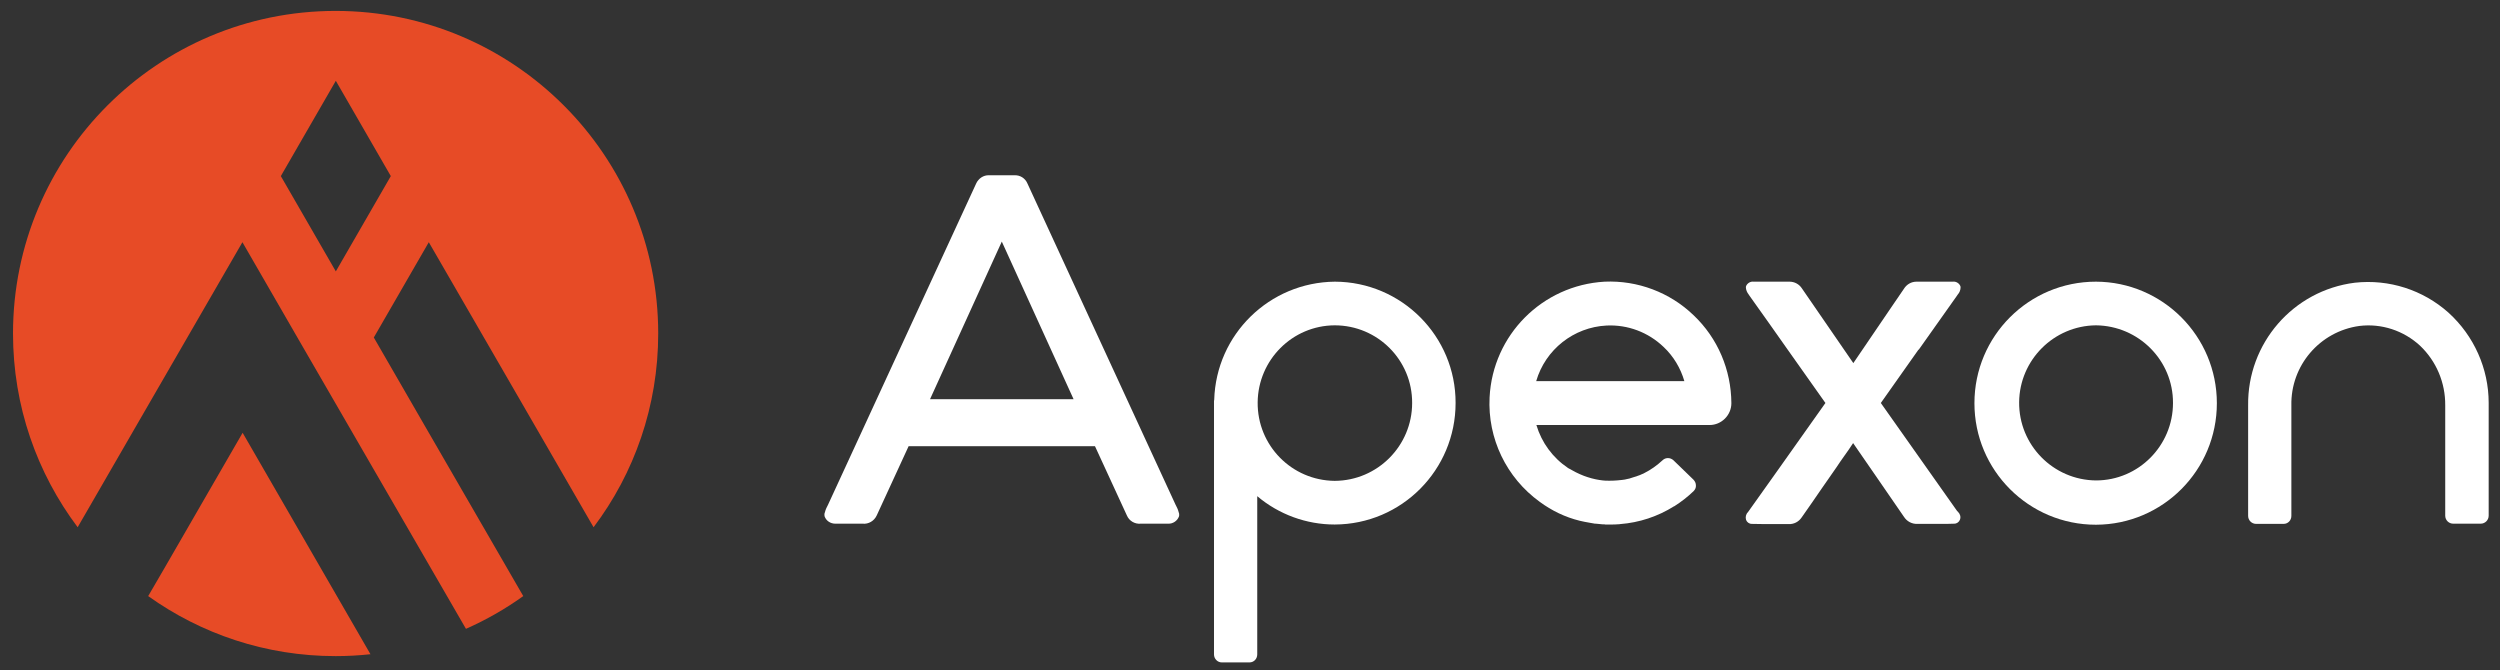
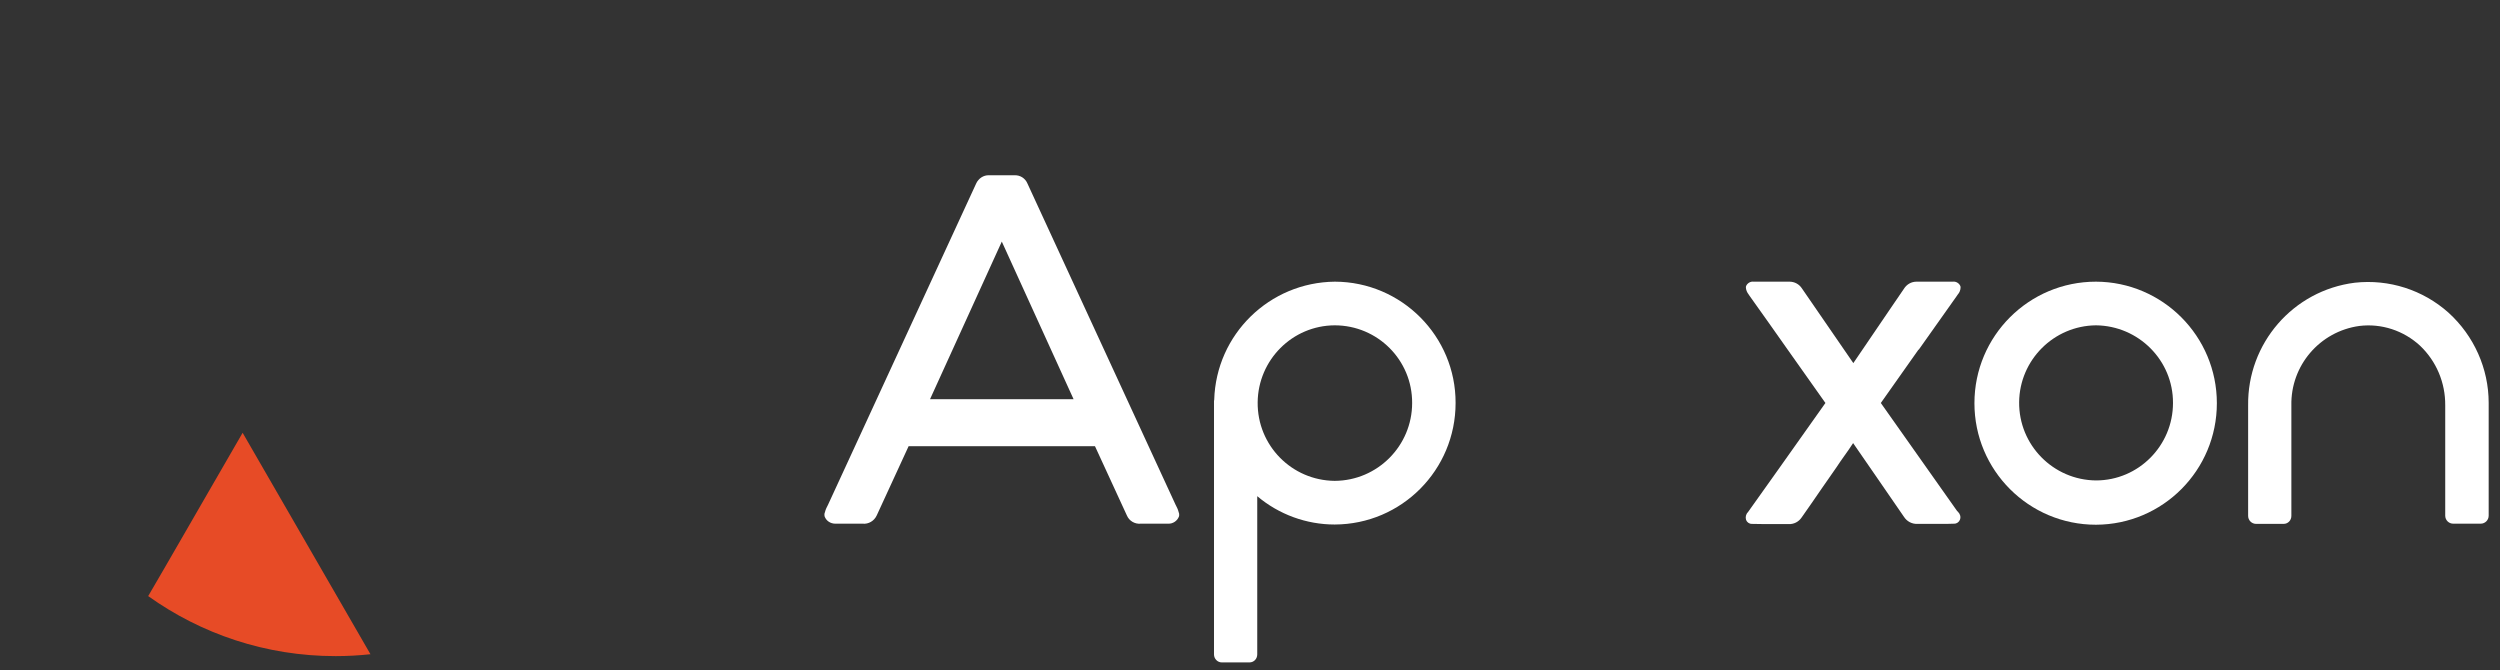
<svg xmlns="http://www.w3.org/2000/svg" version="1.1" id="Layer_1" x="0px" y="0px" viewBox="0 0 1191.1 319.3" style="enable-background:new 0 0 1191.1 319.3;" xml:space="preserve">
  <rect x="0" y="0" width="1191.1" height="319.3" fill="#333333" stroke="none" />
  <style type="text/css">
	.st0{fill:#FFFFFF;}
	.st1{fill:#E74B26;}
</style>
  <g id="Layer_1_00000033363916471173300610000006686453698789276040_">
    <g>
      <path id="Path_39_00000044174289358051436440000010869278548088471997_" class="st0" d="M1166.6,149    c-12.2-10.9-28.4-16.1-44.7-14.3c-29.4,3.7-51.2,28.9-50.8,58.5v52.6c0,2.1,1.7,3.8,3.8,3.8h13.1c2.1,0,3.7-1.7,3.7-3.8v-52.6    c-0.4-19,13.5-35.3,32.4-37.9c10.5-1.3,21.1,2.2,28.9,9.4c7.8,7.4,12.1,17.7,12,28.4v52.6c0,2.1,1.7,3.8,3.8,3.8h13.1    c2.1,0,3.8-1.7,3.8-3.8v-53.8C1185.7,175.6,1178.7,160,1166.6,149" />
      <path id="Path_40_00000142866184761528925640000007946770770556448425_" class="st0" d="M636,134.2c-31.2,0.3-56.6,25.1-57.5,56.3    c0,0.2-0.1,0.3-0.1,0.5v120.8c0,2.1,1.7,3.8,3.7,3.8h13.2c2.1,0,3.7-1.7,3.7-3.8v-75.4c10.3,8.7,23.4,13.5,36.9,13.5    c31.9-0.1,57.6-26,57.6-57.9C693.6,160.2,667.8,134.3,636,134.2 M672.8,192c0,20.4-16.5,37-36.9,37.1    c-20.5-0.2-36.9-16.9-36.7-37.4c0.2-20.2,16.5-36.6,36.7-36.7C656.4,155,672.9,171.6,672.8,192" />
-       <path id="Path_41_00000150786134300899080480000001317317098220538025_" class="st0" d="M806.9,150.2    c-11.3-10.9-26.7-16.7-42.4-16c-29.7,1.7-53.3,25.4-54.8,55.1c-1,19.6,8,38.3,23.9,49.8c5.7,4.2,12.1,7.3,19,9    c1.6,0.4,3.3,0.7,5,1c0.8,0.1,1.5,0.3,2.3,0.4h0.4c1,0.1,2.1,0.2,3.1,0.3c0.2,0,0.4,0,0.5,0c0.3,0,0.6,0,0.9,0.1    c0.8,0,1.5,0,2.3,0h0.2c0.2,0,0.4,0,0.6,0c0.9,0,1.9,0,2.8-0.1c0.4,0,0.8,0,1.2-0.1c9.1-0.7,17.9-3.6,25.7-8.5h0.1l0,0    c3.3-2.1,6.4-4.5,9.2-7.2c0.7-0.7,1.2-1.7,1.1-2.7c0-1-0.4-2-1.2-2.8l-9.5-9.2c-1.5-1.4-3.8-1.4-5.2,0c-2.6,2.4-5.5,4.5-8.7,6.1    c-0.4,0.2-0.7,0.4-1.1,0.5c-0.6,0.3-1.3,0.6-2,0.8c-0.5,0.2-1,0.4-1.5,0.5c-0.7,0.2-1.5,0.5-2.2,0.7c-0.3,0.1-0.5,0.2-0.8,0.2    c-1.1,0.3-2.2,0.5-3.3,0.6h-0.1c-2.5,0.3-5.1,0.4-7.6,0.3c-0.9-0.1-1.7-0.1-2.6-0.3h-0.1c-2.6-0.4-5.1-1.1-7.5-2    c-2.6-1-5.1-2.3-7.5-3.7c-7.3-4.9-12.6-12.1-15.1-20.5h82.5c5.7,0,10.4-4.7,10.4-10.4C824.8,176.2,818.4,161.1,806.9,150.2     M802.5,181.6h-70.6c4.4-15.1,17.9-25.7,33.5-26.5c10.1-0.5,19.9,3.2,27.2,10.2C797.3,169.7,800.7,175.4,802.5,181.6" />
      <path id="Path_43_00000005263081005852560640000001904156622431503762_" class="st0" d="M998.6,134.2c-32,0-57.9,25.9-57.9,57.9    s25.9,57.9,57.9,57.9c31.9-0.1,57.6-26,57.6-57.9S1030.4,134.3,998.6,134.2 M1035.3,192c0,20.3-16.4,36.9-36.7,36.9    c-20.4-0.2-36.8-16.9-36.6-37.3c0.2-20.1,16.5-36.4,36.6-36.6C1018.9,155.2,1035.4,171.7,1035.3,192" />
      <path id="Path_44_00000044888910707214440360000008491158967935939000_" class="st0" d="M561.8,244.8c-0.3-1.2-0.7-2.4-1.3-3.5    c-0.1-0.3-0.2-0.5-0.4-0.8c0,0-59-128-70.6-153.1c-1-2.4-3.4-4-6.1-3.9h-12.2c-2.6-0.1-5,1.5-6.1,3.9    c-11.6,25.1-70.6,153.1-70.6,153.1c-0.1,0.3-0.3,0.6-0.4,0.8c-0.6,1.1-1,2.3-1.3,3.5c0,0.2,0,0.4,0,0.7c0,0.2,0.1,0.4,0.1,0.6    c0.8,2.1,2.8,3.4,5.1,3.4h0.5c4.3,0,7.7,0,12.5,0c2.8,0.3,5.5-1.3,6.7-3.9c2.3-4.9,15.2-33,15.2-33h88.8c0,0,12.9,28.1,15.2,33    c1.1,2.6,3.8,4.2,6.7,3.9c4.8,0,8.2,0,12.5,0h0.5c2.2,0.1,4.3-1.3,5.1-3.4c0.1-0.2,0.1-0.4,0.1-0.6    C561.8,245.2,561.8,245,561.8,244.8 M443.1,190.2c0,0,27.6-60.6,34.2-75.1c6.6,14.5,34.2,75.1,34.2,75.1H443.1z" />
      <path class="st0" d="M932.4,243.4L932.4,243.4L932.4,243.4L918.7,224l0,0c-7.5-10.7-15.1-21.3-22.6-32c6-8.5,12-17,18-25.5v0.2    c6.1-8.6,12.1-17.1,18.2-25.7l0.4-0.6c0.9-1,1.4-2.2,1.4-3.6l-0.1-0.5c-0.6-1.4-2.1-2.3-3.6-2.1h-6.5l0,0h-8.3h-2.5    c-2.5,0-4.7,1.3-6,3.4l-7.3,10.7c-5.6,8.2-11.2,16.4-16.8,24.7c-8.2-11.9-16.3-23.7-24.5-35.6c-1.3-2-3.5-3.2-5.9-3.2    c-1.9,0-3.8,0-5.7,0h-11.4c-1.5-0.2-3,0.7-3.6,2.1l-0.1,0.5c0,1.3,0.6,2.6,1.4,3.6l0.4,0.6c6.1,8.6,12.2,17.1,18.2,25.7    c6,8.4,12,16.9,17.9,25.3c-7.5,10.6-15.1,21.3-22.6,31.9L832.8,244c-1,1-1.3,2.4-0.9,3.7c0.4,1.1,1.5,1.9,2.7,1.9    c2.2,0,4.4,0.1,6.6,0.1h7.8h3.2c2.5,0.1,4.8-1.1,6.2-3.2c3.2-4.6,6.4-9.1,9.5-13.7l7.1-10.2c1.1-1.7,2.3-3.4,3.5-5.1    c1.5-2.1,3-4.2,4.4-6.4c0.4,0.5,0.7,1.1,1.1,1.6l9.6,13.9c4.5,6.6,9,13.1,13.5,19.6c1.4,2.2,3.8,3.5,6.4,3.4h2h1.2l0,0h7.8    c2.2,0,4.4,0,6.6-0.1c1.2,0,2.3-0.8,2.7-1.9c0.5-1.3,0.1-2.7-0.9-3.7L932.4,243.4z" />
      <g>
        <path class="st1" d="M97.8,237l-19.4,33.6L70.6,284c25.2,18,56,28.6,89.3,28.6l0,0c5.6,0,11.1-0.3,16.6-0.9l-60.9-105.5L97.8,237     z" />
-         <path class="st1" d="M202,202.2l-23.9-41.4l26.2-45.4l48.4,83.7l30.1,52.1c19.4-25.7,30.8-57.7,30.8-92.3l0,0     C313.6,74,244.8,5.2,159.9,5.2S6.2,74,6.2,158.9c0,34.7,11.5,66.6,30.8,92.3l30.1-52.1l48.4-83.7l26.2,45.4l0,0L222,299.6     c9.7-4.3,18.8-9.5,27.3-15.6L202,202.2z M133.8,83.9L160,38.5l26.2,45.4L160,129.3L133.8,83.9z" />
      </g>
    </g>
  </g>
  <g id="Layer_2_00000011745702830165356750000001865587666255975829_">
</g>
</svg>